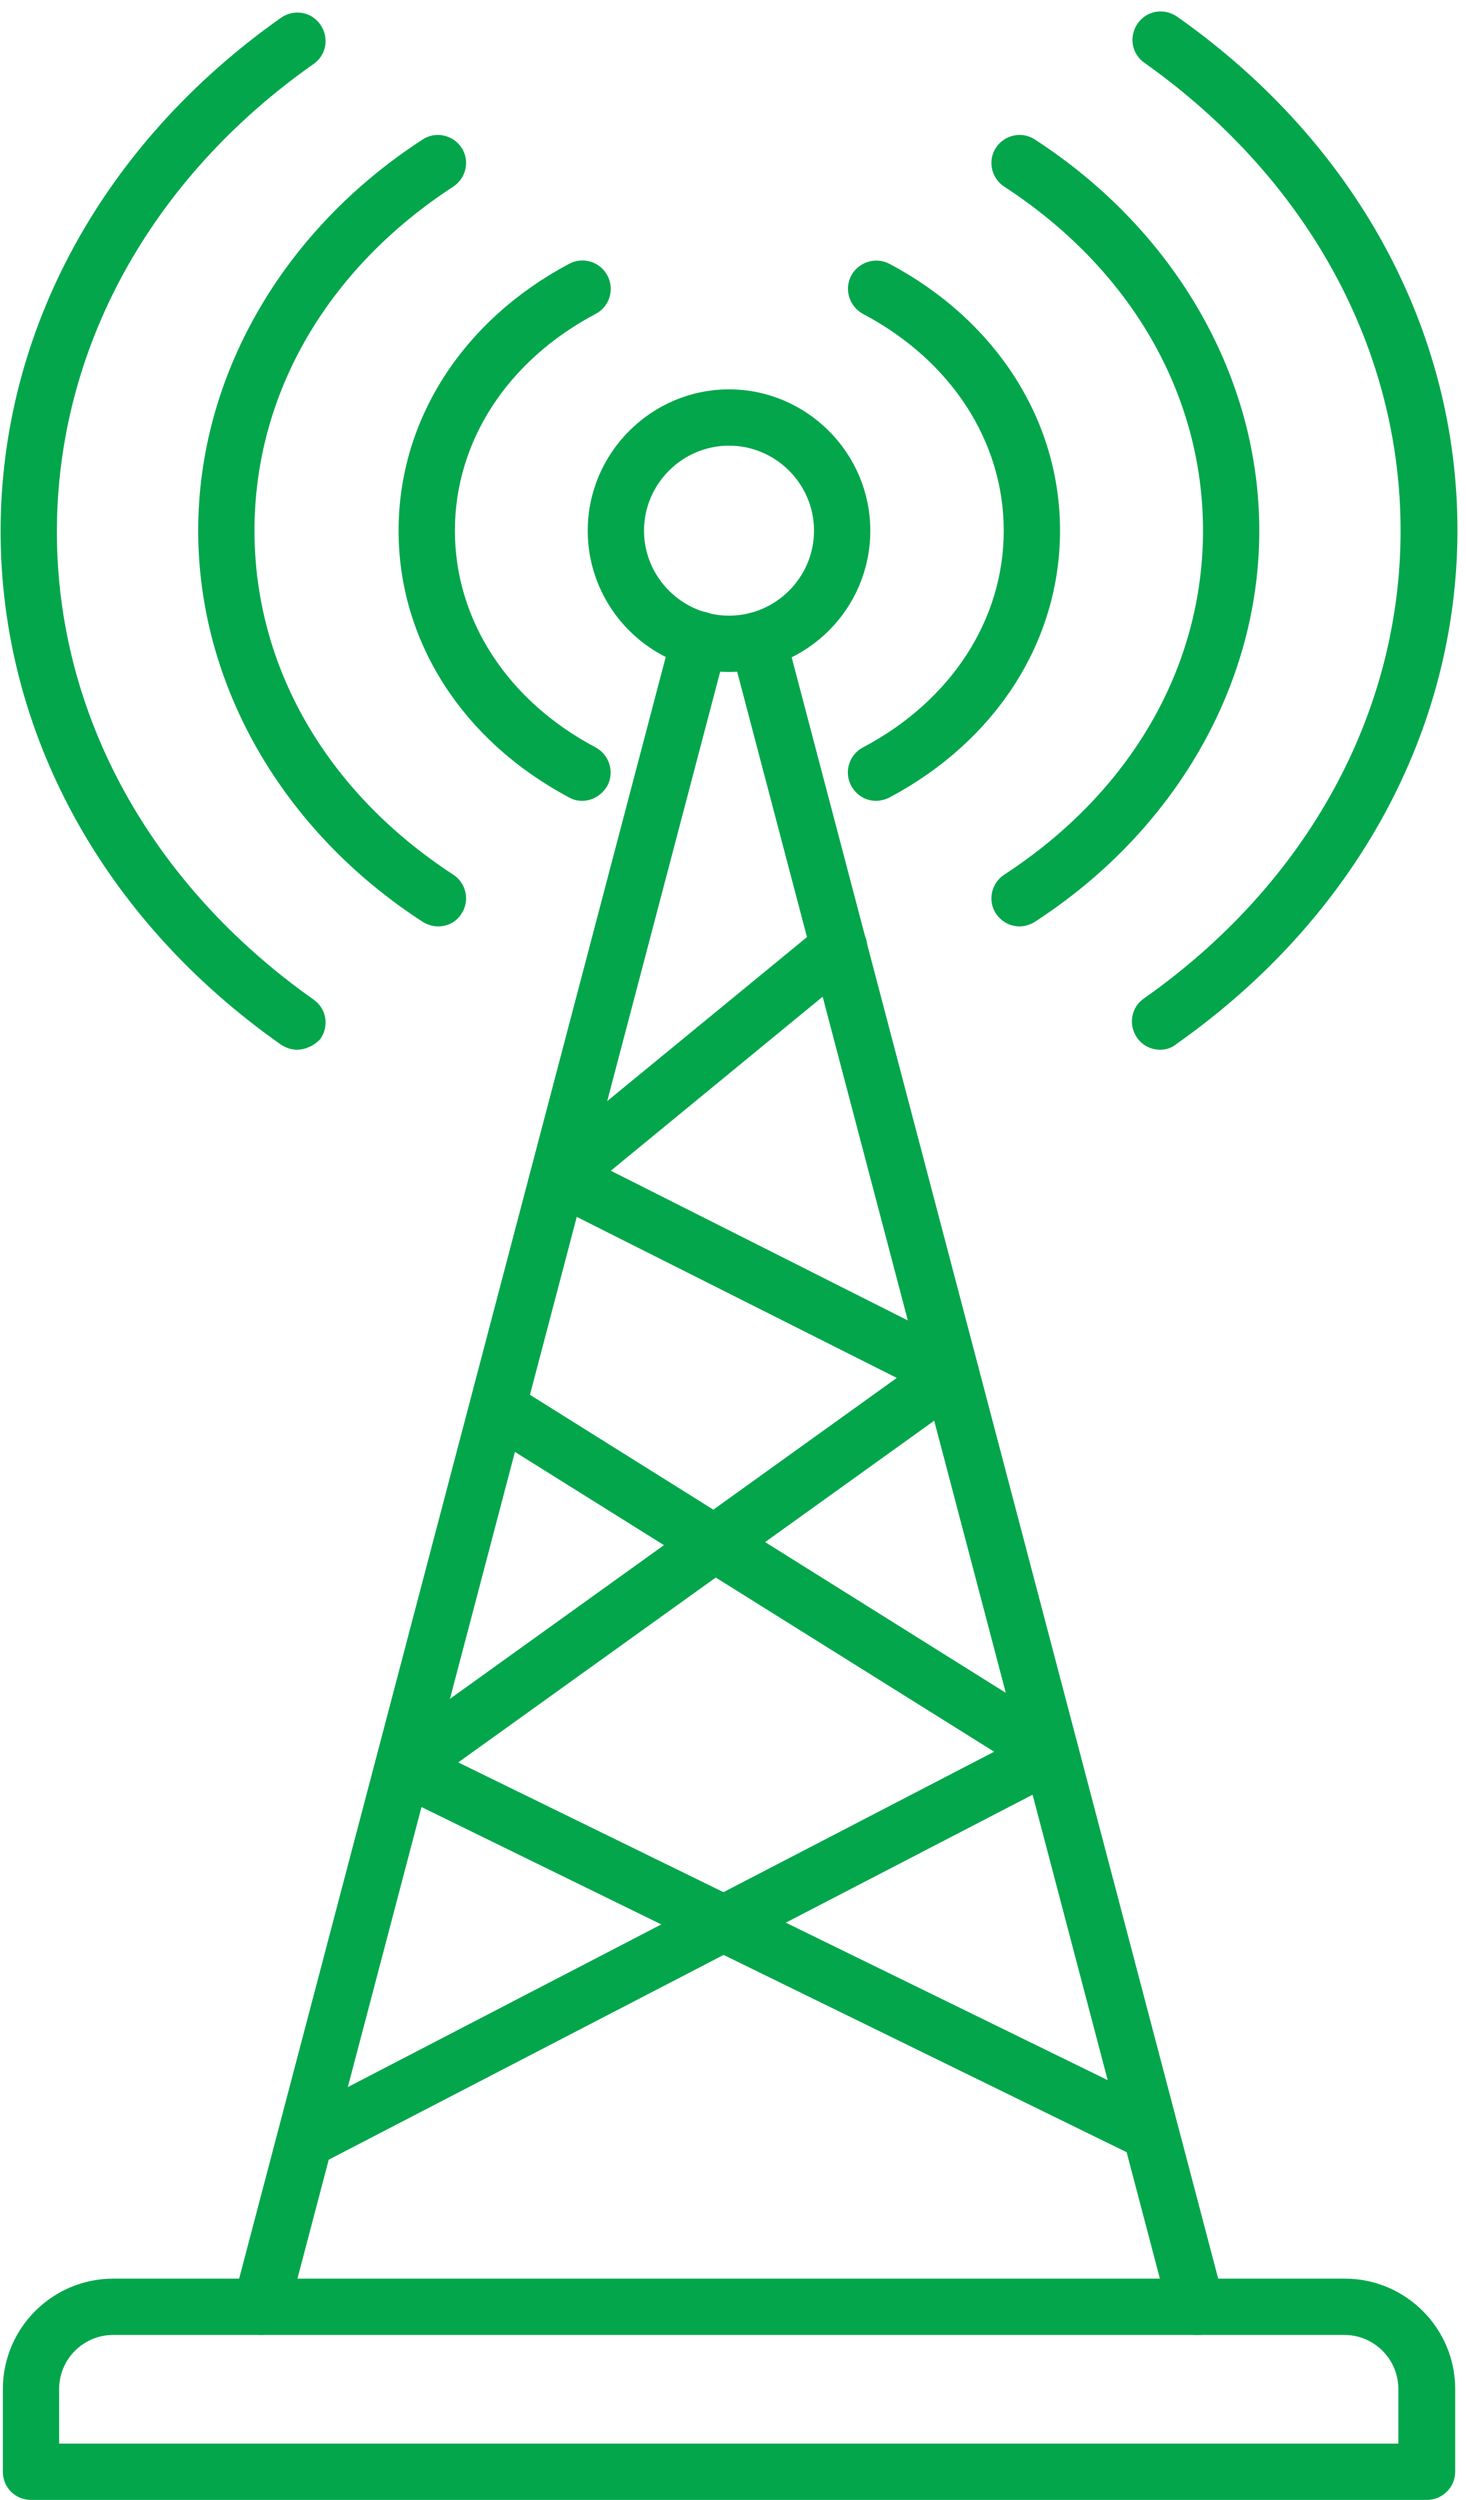
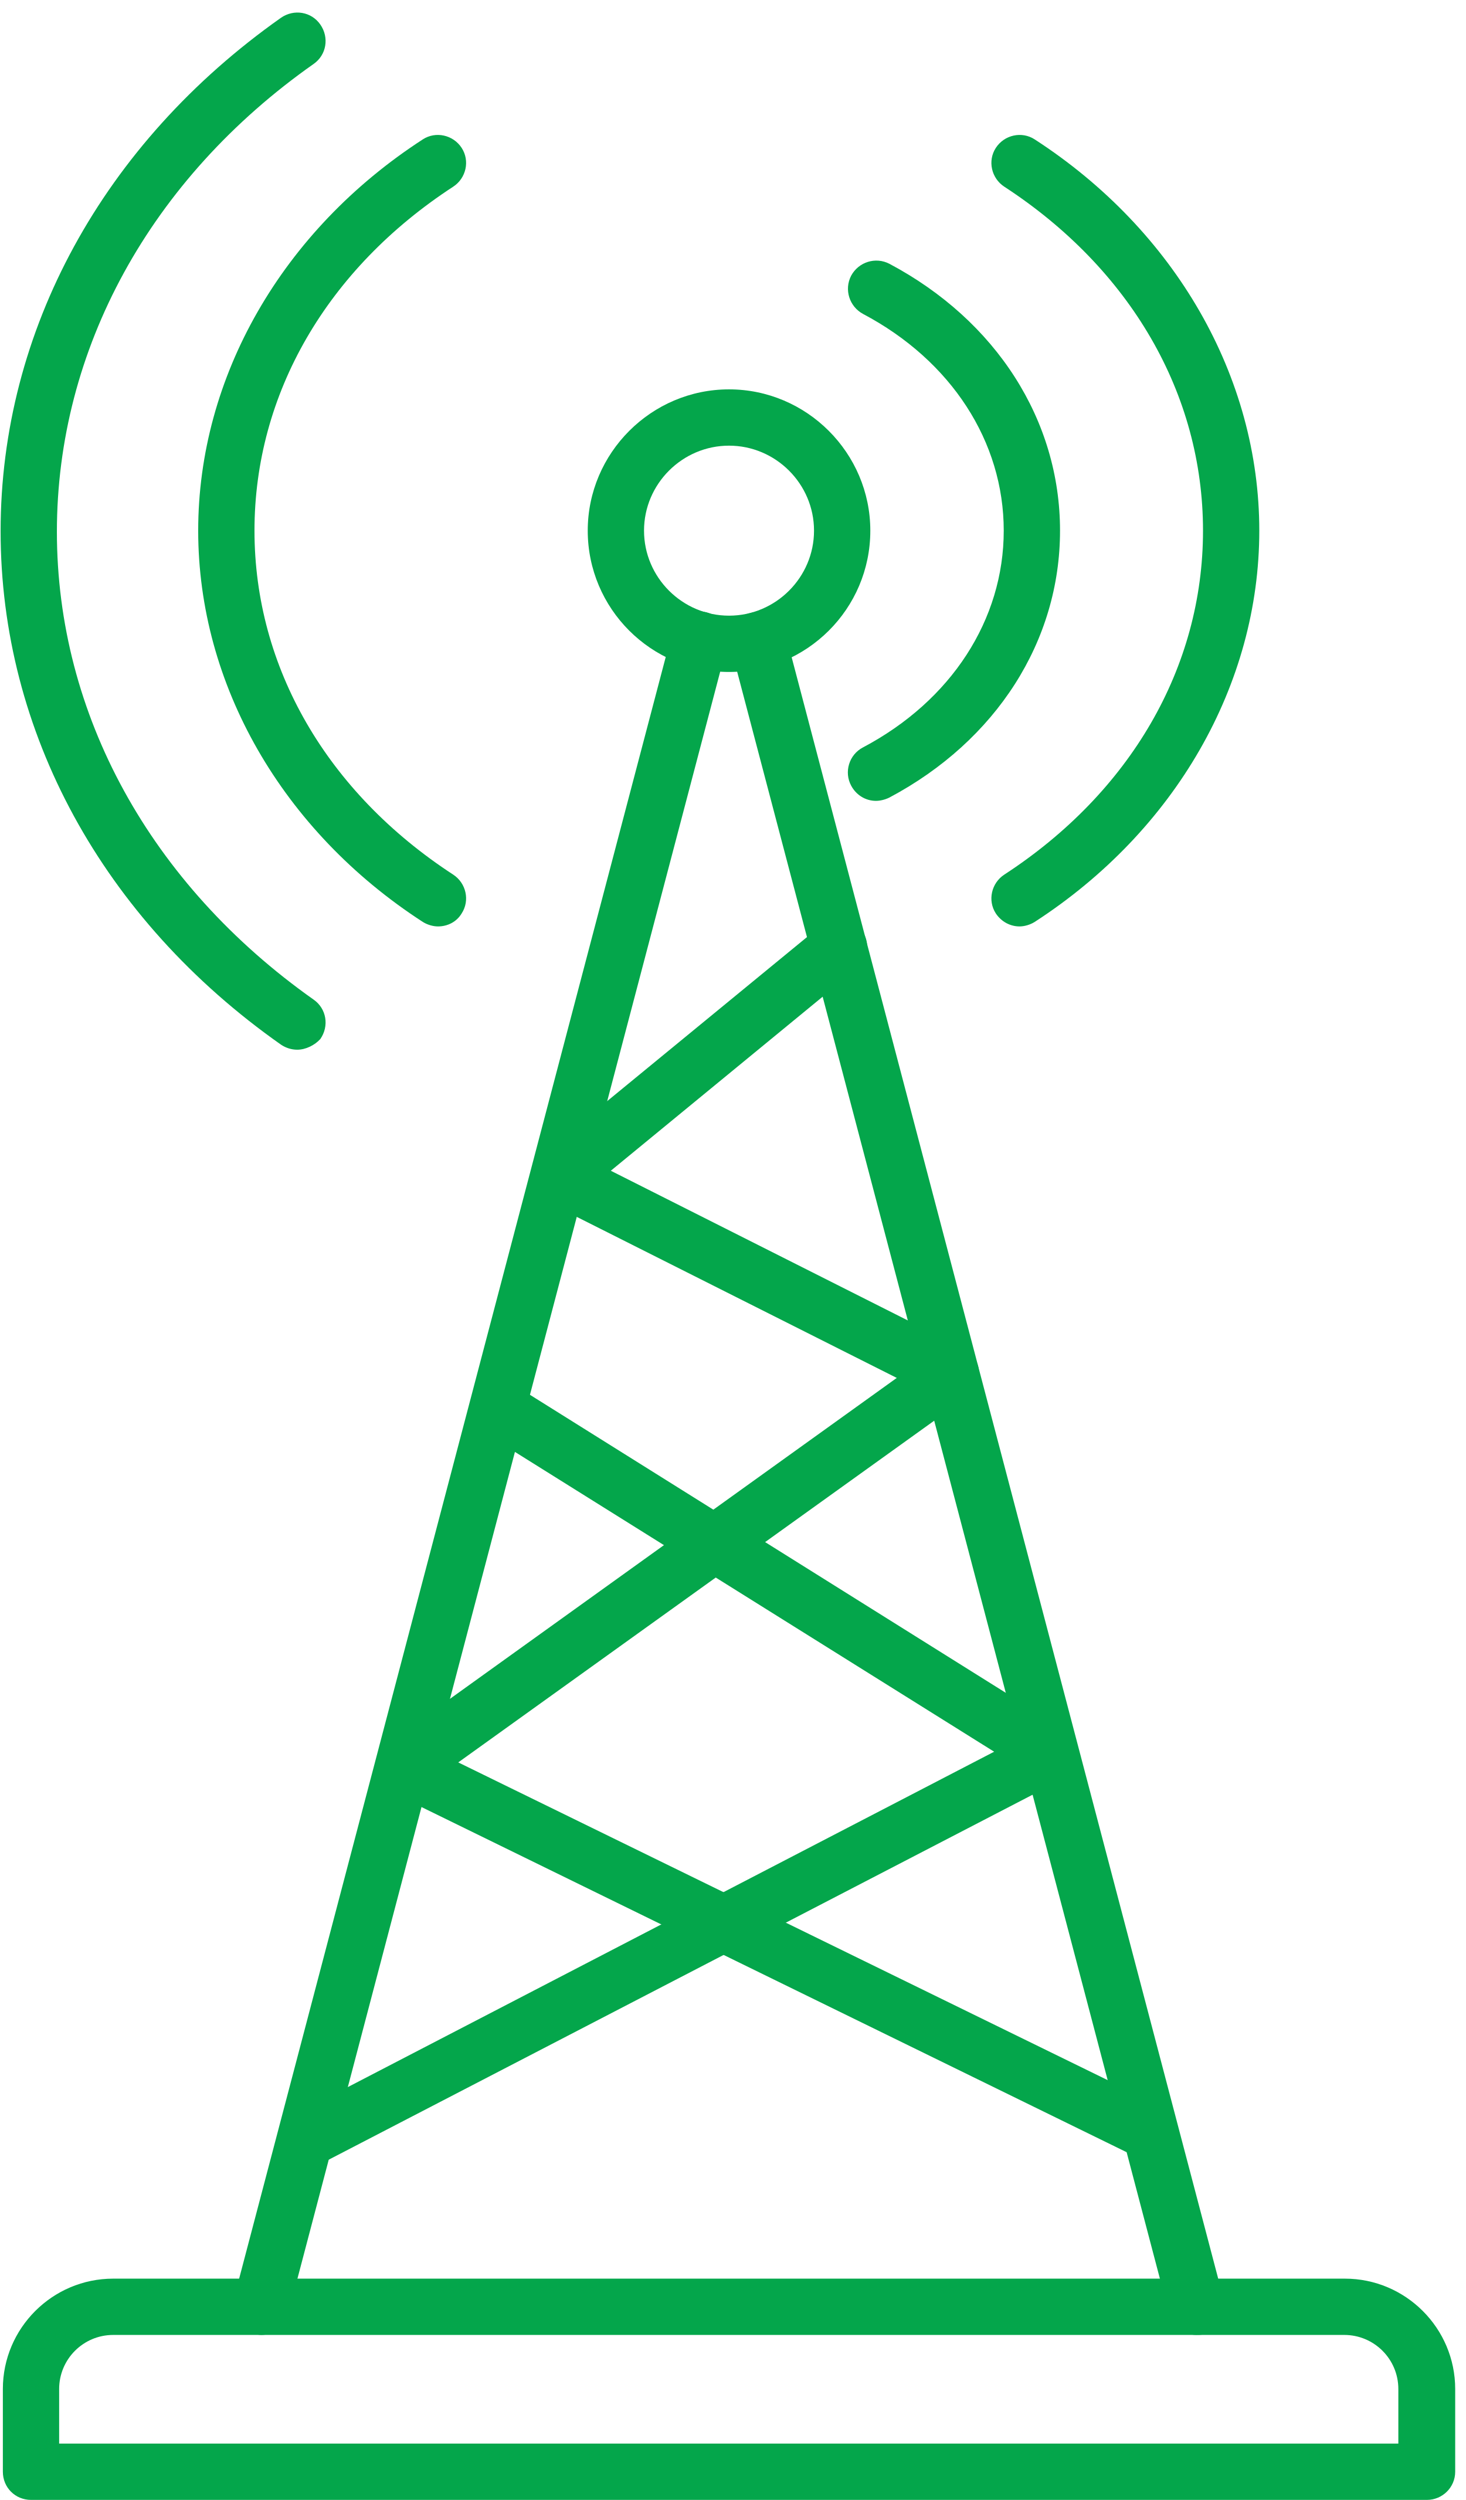
<svg xmlns="http://www.w3.org/2000/svg" width="78" height="133" viewBox="0 0 78 133" fill="none">
  <path d="M63.648 124.224C62.989 124.224 62.39 123.775 62.21 123.116L38.878 34.432C38.669 33.623 39.148 32.815 39.956 32.605C40.765 32.395 41.574 32.874 41.783 33.683L65.115 122.367C65.325 123.176 64.846 123.985 64.037 124.194C63.887 124.224 63.767 124.224 63.648 124.224ZM13.899 124.224C13.78 124.224 13.63 124.194 13.51 124.164C12.701 123.955 12.222 123.146 12.432 122.337L35.763 33.653C35.973 32.844 36.782 32.365 37.59 32.575C38.399 32.785 38.878 33.593 38.669 34.402L15.337 123.086C15.187 123.805 14.558 124.224 13.899 124.224Z" fill="#04A64B" />
  <path d="M61.192 114.94C60.982 114.94 60.742 114.88 60.533 114.79L20.818 95.352C20.339 95.112 20.039 94.663 19.979 94.124C19.949 93.585 20.159 93.076 20.608 92.776L47.714 73.308L29.084 63.934C28.635 63.694 28.335 63.275 28.276 62.765C28.216 62.256 28.425 61.777 28.815 61.448L43.7 49.228C44.329 48.688 45.288 48.808 45.797 49.437C46.336 50.066 46.216 51.025 45.587 51.534L32.499 62.286L51.278 71.751C51.757 71.99 52.057 72.439 52.087 72.979C52.117 73.488 51.907 73.997 51.458 74.326L24.382 93.764L61.85 112.094C62.599 112.454 62.899 113.352 62.539 114.101C62.27 114.61 61.761 114.94 61.192 114.94ZM75.927 133H1.649C0.811 133 0.152 132.341 0.152 131.502V127.1C0.152 123.865 2.788 121.229 6.022 121.229H71.555C74.789 121.229 77.425 123.865 77.425 127.1V131.502C77.425 132.341 76.736 133 75.927 133ZM3.117 130.005H74.4V127.1C74.4 125.512 73.112 124.224 71.525 124.224H6.022C4.435 124.224 3.147 125.512 3.147 127.1V130.005H3.117ZM38.788 35.75C34.625 35.75 31.271 32.365 31.271 28.232C31.271 24.099 34.655 20.715 38.788 20.715C42.922 20.715 46.306 24.099 46.306 28.232C46.306 32.395 42.922 35.75 38.788 35.75ZM38.788 23.71C36.303 23.71 34.266 25.746 34.266 28.232C34.266 30.718 36.303 32.755 38.788 32.755C41.274 32.755 43.311 30.718 43.311 28.232C43.311 25.746 41.274 23.71 38.788 23.71Z" fill="#04A64B" />
  <path d="M46.606 42.608C46.067 42.608 45.558 42.309 45.288 41.8C44.899 41.081 45.168 40.153 45.917 39.763C50.619 37.277 53.405 32.964 53.405 28.232C53.405 23.5 50.619 19.187 45.917 16.701C45.198 16.312 44.899 15.413 45.288 14.664C45.678 13.946 46.576 13.646 47.325 14.036C53.015 17.061 56.4 22.362 56.4 28.232C56.4 34.102 53.015 39.404 47.325 42.429C47.085 42.549 46.816 42.608 46.606 42.608Z" fill="#04A64B" />
-   <path d="M54.243 49.288C53.764 49.288 53.285 49.048 52.985 48.599C52.536 47.91 52.746 46.981 53.434 46.532C60.143 42.159 64.007 35.51 64.007 28.232C64.007 20.954 60.143 14.305 53.434 9.932C52.746 9.483 52.536 8.554 52.985 7.866C53.434 7.177 54.363 6.967 55.052 7.416C62.539 12.268 67.002 20.056 67.002 28.232C67.002 36.409 62.539 44.196 55.052 49.048C54.812 49.198 54.513 49.288 54.243 49.288Z" fill="#04A64B" />
-   <path d="M61.731 55.847C61.252 55.847 60.803 55.637 60.503 55.218C60.024 54.529 60.173 53.6 60.862 53.121C69.548 47.011 74.52 37.936 74.52 28.232C74.52 18.528 69.548 9.483 60.892 3.343C60.203 2.864 60.054 1.935 60.533 1.246C61.012 0.558 61.941 0.408 62.63 0.887C72.124 7.566 77.545 17.54 77.545 28.202C77.545 38.865 72.094 48.838 62.63 55.517C62.36 55.757 62.03 55.847 61.731 55.847ZM30.971 42.608C30.732 42.608 30.492 42.549 30.283 42.429C24.592 39.404 21.207 34.102 21.207 28.232C21.207 22.362 24.592 17.061 30.283 14.035C31.001 13.646 31.93 13.916 32.319 14.664C32.709 15.383 32.439 16.312 31.69 16.701C26.988 19.187 24.203 23.5 24.203 28.232C24.203 32.964 26.988 37.277 31.69 39.763C32.409 40.153 32.709 41.051 32.319 41.8C32.02 42.309 31.511 42.608 30.971 42.608Z" fill="#04A64B" />
+   <path d="M54.243 49.288C53.764 49.288 53.285 49.048 52.985 48.599C52.536 47.91 52.746 46.981 53.434 46.532C60.143 42.159 64.007 35.51 64.007 28.232C64.007 20.954 60.143 14.305 53.434 9.932C52.746 9.483 52.536 8.554 52.985 7.866C53.434 7.177 54.363 6.967 55.052 7.416C62.539 12.268 67.002 20.056 67.002 28.232C67.002 36.409 62.539 44.196 55.052 49.048C54.812 49.198 54.513 49.288 54.243 49.288" fill="#04A64B" />
  <path d="M23.304 49.288C23.034 49.288 22.735 49.198 22.495 49.048C15.008 44.196 10.545 36.409 10.545 28.232C10.545 20.056 15.008 12.268 22.495 7.416C23.184 6.967 24.113 7.177 24.562 7.866C25.011 8.554 24.802 9.483 24.113 9.932C17.404 14.305 13.54 20.954 13.54 28.232C13.54 35.51 17.404 42.159 24.113 46.532C24.802 46.981 25.011 47.91 24.562 48.599C24.292 49.048 23.813 49.288 23.304 49.288Z" fill="#04A64B" />
  <path d="M15.816 55.847C15.517 55.847 15.217 55.757 14.948 55.577C5.453 48.898 0.032 38.925 0.032 28.262C0.032 17.599 5.483 7.626 14.948 0.947C15.637 0.468 16.565 0.617 17.044 1.306C17.523 1.995 17.374 2.924 16.685 3.403C7.999 9.513 3.027 18.588 3.027 28.292C3.027 37.996 7.999 47.041 16.685 53.181C17.374 53.66 17.523 54.589 17.044 55.278C16.745 55.607 16.266 55.847 15.816 55.847ZM16.236 115.389C15.697 115.389 15.157 115.089 14.918 114.58C14.528 113.831 14.828 112.933 15.547 112.573L52.895 93.195L25.7 76.183C25.011 75.734 24.802 74.805 25.221 74.117C25.67 73.428 26.599 73.218 27.287 73.637L56.699 92.057C57.148 92.357 57.418 92.836 57.388 93.375C57.358 93.914 57.059 94.393 56.579 94.633L16.895 115.209C16.715 115.359 16.475 115.389 16.236 115.389Z" fill="#04A64B" />
</svg>